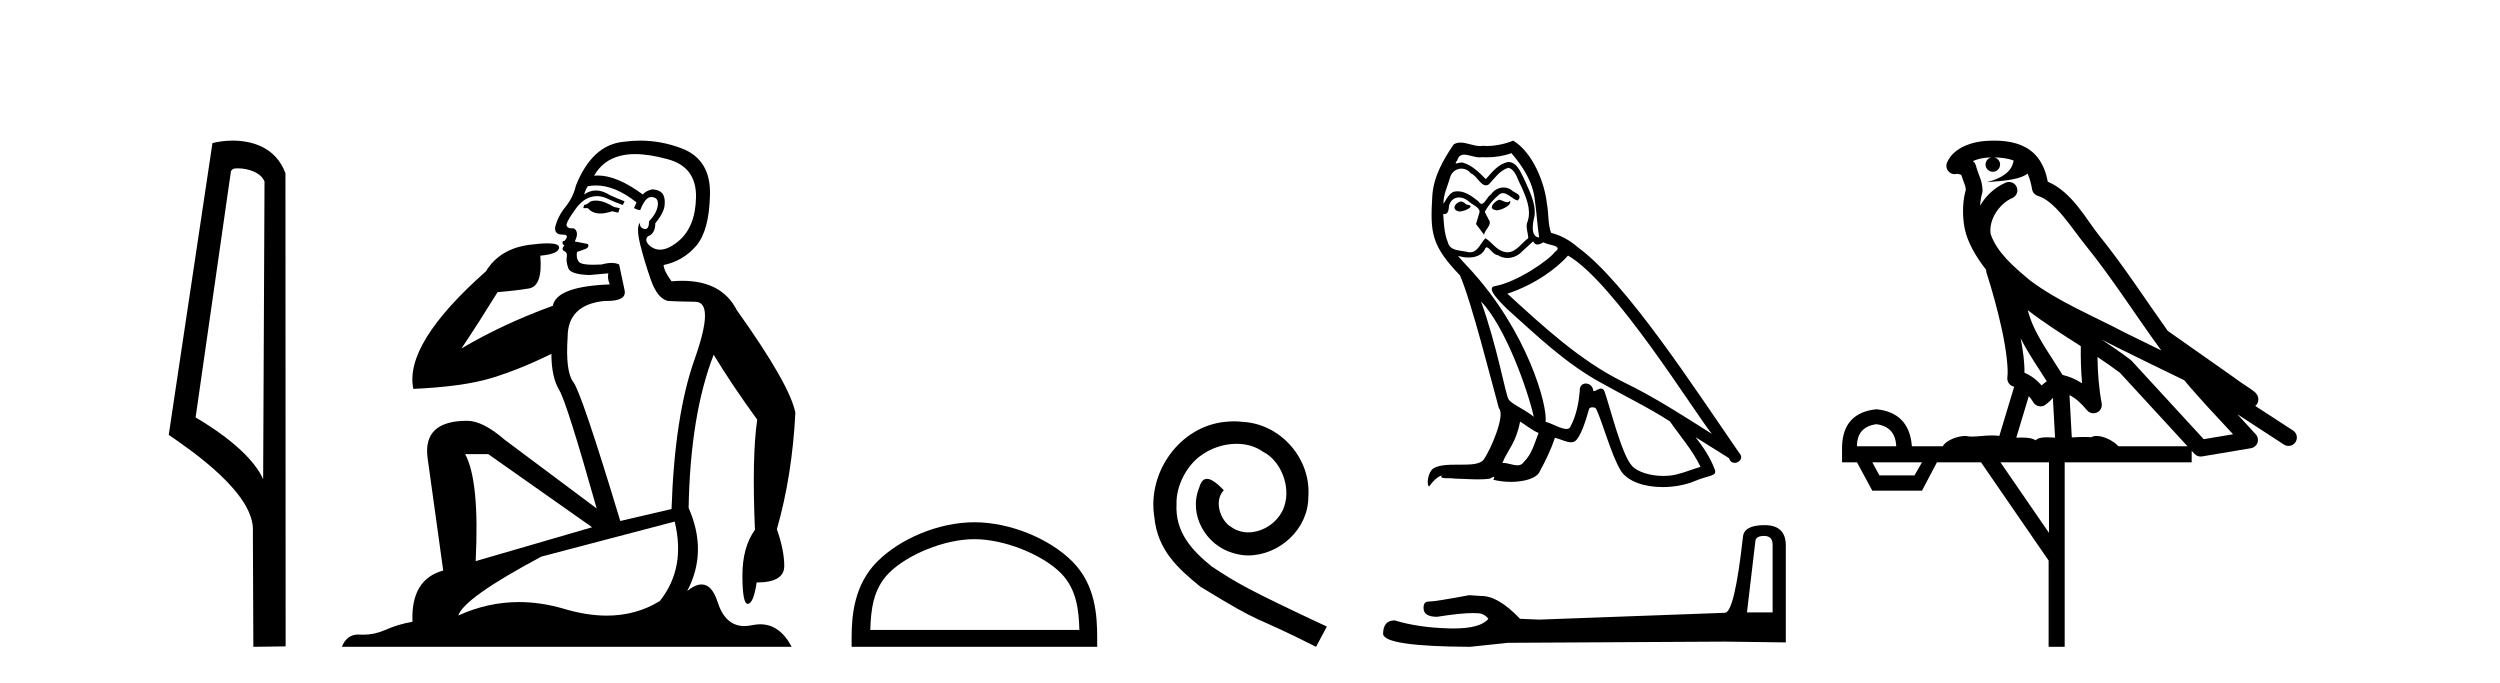
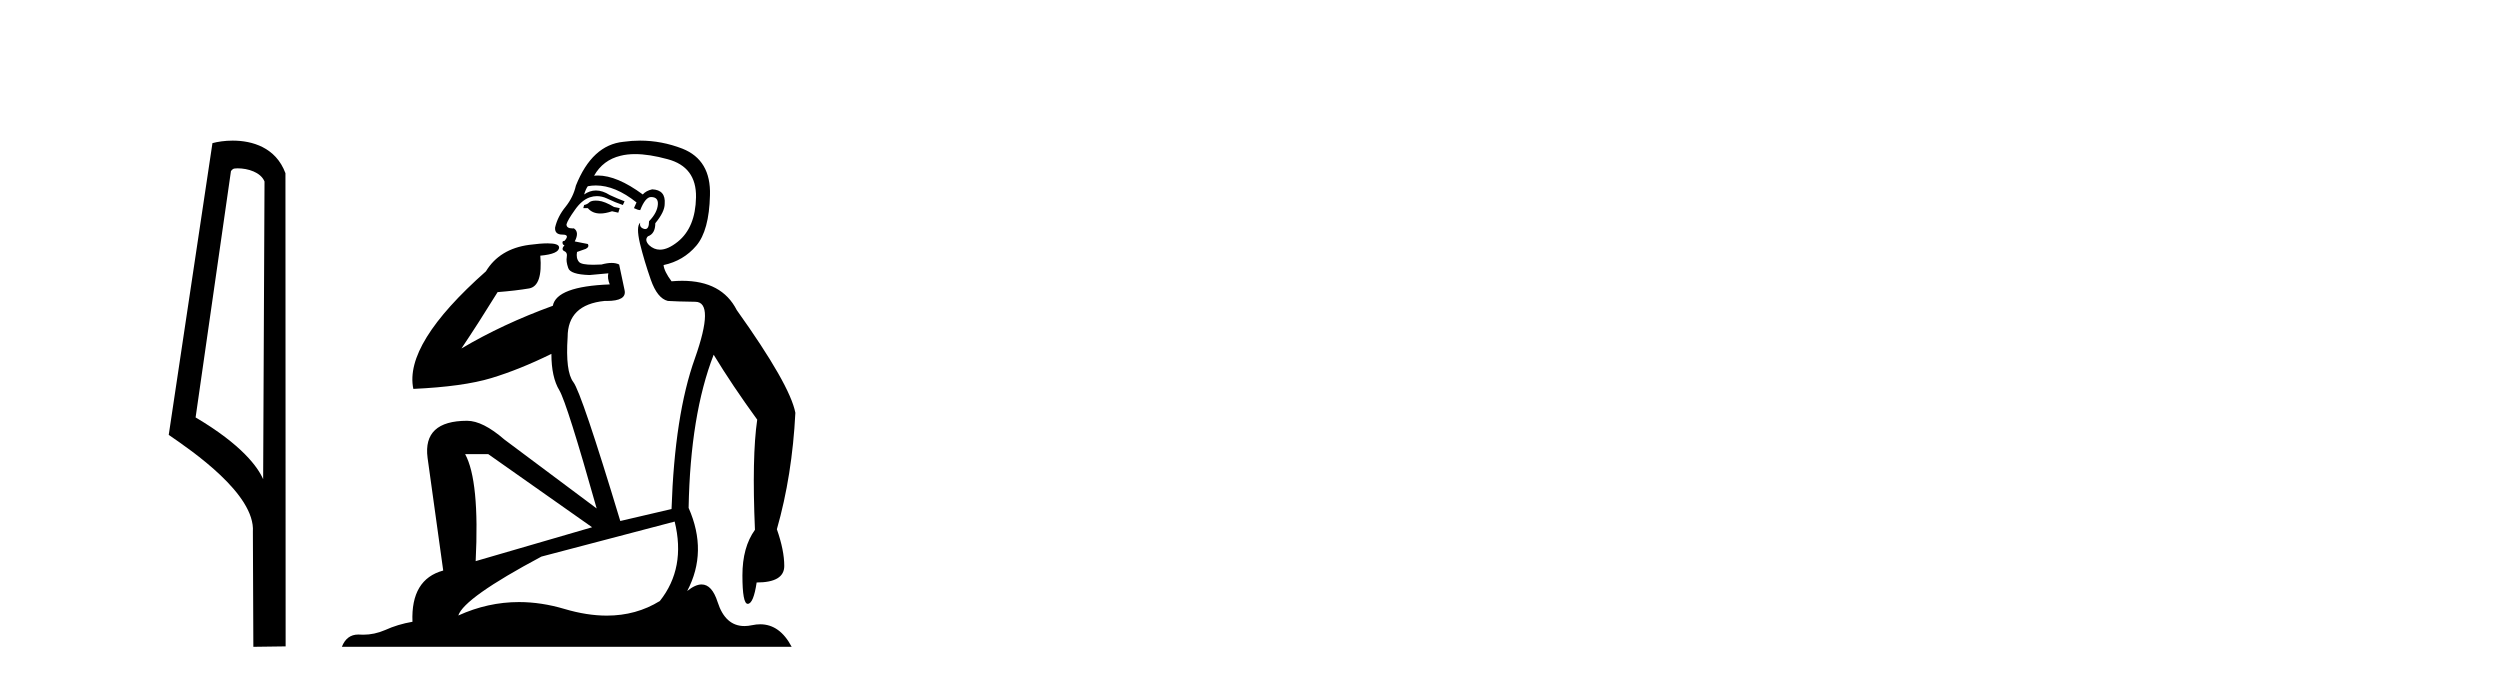
<svg xmlns="http://www.w3.org/2000/svg" width="150.0" height="41.0">
  <path d="M 14.259 10.1 C 14.884 10.1 15.648 10.34 15.871 10.89 L 15.789 28.751 L 15.789 28.751 C 15.473 28.034 14.531 26.699 11.736 25.046 L 13.858 10.263 C 13.958 10.157 13.955 10.1 14.259 10.1 ZM 15.789 28.751 L 15.789 28.751 C 15.789 28.751 15.789 28.751 15.789 28.751 L 15.789 28.751 L 15.789 28.751 ZM 13.962 8.437 C 13.484 8.437 13.053 8.505 12.747 8.588 L 10.124 26.094 C 11.512 27.044 15.325 29.648 15.173 31.91 L 15.201 38.809 L 17.138 38.783 L 17.127 10.393 C 16.551 8.837 15.12 8.437 13.962 8.437 Z" style="fill:#000000;stroke:none" />
  <path d="M 35.746 12.036 Q 35.492 12.036 35.373 12.129 Q 35.236 12.266 35.048 12.3 L 34.997 12.488 L 35.27 12.488 Q 35.54 12.81 36.018 12.81 Q 36.327 12.81 36.722 12.676 L 37.098 12.761 L 37.183 12.488 L 36.842 12.419 Q 36.278 12.078 35.902 12.044 Q 35.819 12.036 35.746 12.036 ZM 38.105 9.246 Q 38.944 9.246 40.053 9.55 Q 41.795 10.011 41.761 11.839 Q 41.727 13.649 40.668 14.503 Q 40.074 14.98 39.597 14.98 Q 39.237 14.98 38.943 14.708 Q 38.652 14.401 38.874 14.179 Q 39.318 14.025 39.318 13.393 Q 39.882 12.71 39.882 12.232 Q 39.95 11.395 39.131 11.36 Q 38.755 11.446 38.567 11.668 Q 37.024 10.53 35.865 10.53 Q 35.754 10.53 35.646 10.541 L 35.646 10.541 Q 36.176 9.601 37.235 9.345 Q 37.626 9.246 38.105 9.246 ZM 35.752 11.128 Q 36.919 11.128 38.191 12.146 L 38.037 12.488 Q 38.276 12.607 38.413 12.607 Q 38.721 11.822 39.062 11.822 Q 39.506 11.822 39.472 12.266 Q 39.438 12.761 38.943 13.274 Q 38.943 13.743 38.715 13.743 Q 38.685 13.743 38.652 13.735 Q 38.345 13.649 38.413 13.359 L 38.413 13.359 Q 38.157 13.581 38.396 14.606 Q 38.652 15.648 39.045 16.775 Q 39.438 17.902 40.07 18.056 Q 40.565 18.09 41.727 18.107 Q 42.888 18.124 41.693 21.506 Q 40.48 24.888 40.292 30.542 L 37.217 31.26 Q 34.894 23.573 34.399 22.924 Q 33.921 22.292 34.058 20.225 Q 34.058 18.278 36.278 18.056 Q 36.342 18.058 36.403 18.058 Q 37.62 18.058 37.474 17.407 Q 37.337 16.741 37.149 15.87 Q 36.961 15.776 36.696 15.776 Q 36.432 15.776 36.09 15.87 Q 35.817 15.886 35.597 15.886 Q 34.884 15.886 34.741 15.716 Q 34.553 15.494 34.621 15.118 L 35.151 14.93 Q 35.373 14.811 35.27 14.64 L 34.485 14.486 Q 34.775 13.923 34.433 13.701 Q 34.384 13.704 34.34 13.704 Q 33.989 13.704 33.989 13.461 Q 34.058 13.205 34.485 12.607 Q 34.894 12.01 35.39 11.839 Q 35.603 11.768 35.817 11.768 Q 36.116 11.768 36.415 11.907 Q 36.91 12.146 37.371 12.3 L 37.474 12.078 Q 37.064 11.924 36.585 11.702 Q 36.153 11.429 35.757 11.429 Q 35.387 11.429 35.048 11.668 Q 35.151 11.326 35.27 11.173 Q 35.509 11.128 35.752 11.128 ZM 29.292 27.246 L 35.526 31.635 L 28.54 33.668 Q 28.78 28.851 27.908 27.246 ZM 40.48 31.294 Q 41.163 34.078 39.592 36.059 Q 38.174 36.937 36.409 36.937 Q 35.218 36.937 33.87 36.538 Q 32.48 36.124 31.141 36.124 Q 29.27 36.124 27.498 36.93 Q 27.84 35.871 32.486 33.395 L 40.48 31.294 ZM 38.405 8.437 Q 37.908 8.437 37.405 8.508 Q 35.526 8.696 34.553 11.138 Q 34.399 11.822 33.938 12.402 Q 33.46 12.983 33.306 13.649 Q 33.272 14.076 33.75 14.076 Q 34.211 14.076 33.87 14.452 Q 33.733 14.452 33.75 14.572 Q 33.767 14.708 33.87 14.708 Q 33.648 14.965 33.853 15.067 Q 34.058 15.152 34.006 15.426 Q 33.955 15.682 34.092 16.075 Q 34.211 16.468 35.373 16.502 L 36.5 16.399 L 36.5 16.399 Q 36.432 16.69 36.585 17.065 Q 33.391 17.185 33.169 18.347 Q 30.163 19.44 27.686 20.909 Q 28.728 19.354 29.856 17.527 Q 30.949 17.441 31.752 17.305 Q 32.571 17.151 32.418 15.34 Q 33.545 15.238 33.545 14.845 Q 33.545 14.601 32.852 14.601 Q 32.43 14.601 31.752 14.691 Q 29.975 14.93 29.155 16.28 Q 24.236 20.635 24.8 23.334 Q 27.789 23.197 29.48 22.685 Q 31.171 22.173 33.084 21.233 Q 33.084 22.634 33.562 23.42 Q 34.023 24.205 35.8 30.508 L 30.266 26.374 Q 28.967 25.247 28.028 25.247 Q 25.363 25.247 25.654 27.468 L 26.593 34.232 Q 24.646 34.761 24.748 37.306 Q 23.86 37.46 23.109 37.802 Q 22.46 38.082 21.798 38.082 Q 21.693 38.082 21.589 38.075 Q 21.541 38.072 21.496 38.072 Q 20.801 38.072 20.512 38.809 L 47.5 38.809 Q 46.788 37.457 45.614 37.457 Q 45.379 37.457 45.126 37.511 Q 44.883 37.563 44.665 37.563 Q 43.518 37.563 43.059 36.128 Q 42.72 35.067 42.097 35.067 Q 41.717 35.067 41.231 35.461 Q 42.478 33.104 41.317 30.474 Q 41.419 24.888 42.82 21.284 Q 43.93 23.112 45.433 25.179 Q 45.109 27.399 45.297 31.789 Q 44.545 32.831 44.545 34.522 Q 44.545 36.23 44.863 36.23 Q 44.866 36.23 44.87 36.23 Q 45.211 36.213 45.399 34.949 Q 47.056 34.949 47.056 33.958 Q 47.056 33.019 46.612 31.755 Q 47.534 28.527 47.722 24.769 Q 47.398 23.078 44.204 18.603 Q 43.311 16.848 40.932 16.848 Q 40.624 16.848 40.292 16.878 Q 39.848 16.28 39.814 15.904 Q 41.009 15.648 41.778 14.742 Q 42.547 13.837 42.598 11.719 Q 42.666 9.601 40.941 8.918 Q 39.695 8.437 38.405 8.437 Z" style="fill:#000000;stroke:none" />
-   <path d="M 58.464 32.35 C 60.276 32.35 62.545 33.281 63.642 34.378 C 64.603 35.339 64.728 36.612 64.763 37.795 L 52.218 37.795 C 52.253 36.612 52.379 35.339 53.339 34.378 C 54.437 33.281 56.652 32.35 58.464 32.35 ZM 58.464 31.335 C 56.314 31.335 54.001 32.329 52.645 33.684 C 51.254 35.075 51.097 36.906 51.097 38.275 L 51.097 38.809 L 65.831 38.809 L 65.831 38.275 C 65.831 36.906 65.727 35.075 64.336 33.684 C 62.981 32.329 60.614 31.335 58.464 31.335 Z" style="fill:#000000;stroke:none" />
-   <path d="M 74.042 25.279 C 73.854 25.279 73.666 25.297 73.478 25.314 C 70.762 25.604 68.832 28.354 69.259 31.019 C 69.447 33.001 70.677 34.111 72.026 35.205 C 76.041 37.665 74.913 36.759 78.962 38.809 L 79.611 37.596 C 74.794 35.341 74.213 34.983 72.709 33.992 C 71.479 33.001 70.506 31.908 70.591 30.251 C 70.557 29.106 71.24 27.927 72.009 27.364 C 72.624 26.902 73.41 26.629 74.179 26.629 C 74.759 26.629 75.306 26.766 75.784 27.107 C 76.997 27.705 77.664 29.687 76.775 30.934 C 76.365 31.532 75.631 31.942 74.896 31.942 C 74.537 31.942 74.179 31.839 73.871 31.617 C 73.256 31.276 72.795 30.08 73.427 29.414 C 73.137 29.106 72.727 28.73 72.419 28.73 C 72.214 28.73 72.06 28.884 71.958 29.243 C 71.274 30.883 72.368 32.745 74.008 33.189 C 74.298 33.274 74.589 33.326 74.879 33.326 C 76.758 33.326 78.501 31.754 78.501 29.807 C 78.671 27.534 76.861 25.45 74.589 25.314 C 74.418 25.297 74.23 25.279 74.042 25.279 Z" style="fill:#000000;stroke:none" />
-   <path d="M 89.923 11.984 C 89.611 12.134 89.23 12.55 89.807 12.62 C 90.085 12.608 90.72 12.319 90.605 12.053 L 90.605 12.053 C 90.545 12.11 90.484 12.131 90.423 12.131 C 90.259 12.131 90.091 11.984 89.923 11.984 ZM 87.647 12.088 C 87.265 12.18 87.069 12.596 87.554 12.689 C 87.562 12.69 87.571 12.69 87.58 12.69 C 87.859 12.69 88.62 12.351 87.993 12.273 C 87.889 12.204 87.785 12.088 87.647 12.088 ZM 90.685 9.188 C 91.367 9.985 91.968 10.909 92.084 11.973 C 92.199 12.735 92.234 13.498 92.349 14.249 C 91.806 14.203 91.968 13.359 92.072 12.955 C 92.164 12.157 91.737 11.418 91.436 10.713 C 91.229 10.332 91.032 9.731 90.501 9.719 C 89.911 9.823 89.53 10.32 89.149 10.748 C 88.756 10.355 88.34 9.927 87.797 9.766 C 87.768 9.755 87.737 9.751 87.703 9.751 C 87.581 9.751 87.439 9.805 87.373 9.805 C 87.317 9.805 87.317 9.765 87.439 9.615 C 87.512 9.356 87.664 9.28 87.853 9.28 C 88.128 9.28 88.48 9.443 88.776 9.443 C 88.821 9.443 88.864 9.439 88.906 9.431 C 89.004 9.436 89.101 9.439 89.199 9.439 C 89.704 9.439 90.211 9.362 90.685 9.188 ZM 90.501 10.066 C 90.951 10.182 91.055 10.805 91.275 11.175 C 91.552 11.822 91.887 12.527 91.668 13.255 C 91.494 13.602 91.714 14.041 91.691 14.295 C 91.305 14.566 90.967 15.137 90.455 15.137 C 90.399 15.137 90.341 15.13 90.281 15.115 C 89.773 15.011 89.518 14.526 89.126 14.295 C 88.841 14.569 88.673 15.138 88.204 15.138 C 88.14 15.138 88.07 15.128 87.993 15.104 C 87.566 15.011 87 15.058 86.872 14.538 C 86.653 14.006 86.63 13.417 86.595 12.839 L 86.595 12.839 C 86.621 12.844 86.644 12.846 86.666 12.846 C 86.899 12.846 86.921 12.575 86.942 12.342 C 87.032 12.004 87.274 11.847 87.543 11.847 C 87.724 11.847 87.918 11.918 88.086 12.053 C 88.282 12.273 88.883 12.446 88.756 12.793 C 88.698 13.001 88.629 13.22 88.559 13.44 L 89.045 14.087 C 89.091 13.752 89.588 13.475 89.299 13.14 C 89.253 12.989 89.079 12.793 89.102 12.677 C 89.31 12.308 89.588 11.984 89.911 11.707 C 89.999 11.622 90.087 11.588 90.176 11.588 C 90.486 11.588 90.797 11.994 91.067 12.03 C 91.333 11.741 91.044 11.626 90.778 11.476 C 90.613 11.32 90.414 11.249 90.216 11.249 C 89.927 11.249 89.639 11.4 89.461 11.661 C 89.241 11.792 89.088 12.231 88.896 12.231 C 88.835 12.231 88.77 12.187 88.698 12.076 C 88.345 11.794 87.923 11.477 87.46 11.477 C 87.392 11.477 87.323 11.484 87.254 11.499 C 86.927 11.566 86.633 12.228 86.608 12.228 C 86.607 12.228 86.607 12.228 86.607 12.227 C 86.595 11.684 86.849 11.198 87 10.667 C 87.083 10.318 87.383 10.116 87.688 10.116 C 87.888 10.116 88.09 10.202 88.236 10.39 C 88.58 10.517 88.832 11.122 89.155 11.122 C 89.212 11.122 89.271 11.103 89.334 11.06 C 89.692 10.678 89.981 10.228 90.501 10.066 ZM 88.86 18.085 C 90.327 19.599 91.679 23.435 92.026 25.006 C 91.46 24.544 90.685 24.243 90.512 23.955 C 90.327 23.654 89.819 20.731 88.86 18.085 ZM 94.082 15.335 C 96.856 16.929 101.685 24.775 102.714 26.034 C 100.981 24.937 99.27 23.827 97.41 22.926 C 94.799 21.644 92.569 19.564 90.443 17.623 C 92.199 17.033 93.459 16.04 94.082 15.335 ZM 91.205 25.295 C 91.575 25.514 91.91 25.815 92.315 25.977 C 92.072 26.577 91.922 27.248 91.425 27.721 C 91.332 27.871 91.198 27.919 91.046 27.919 C 90.784 27.919 90.464 27.777 90.197 27.777 C 90.179 27.777 90.16 27.778 90.142 27.779 C 90.466 26.97 90.951 26.612 91.205 25.295 ZM 91.991 14.48 C 92.061 14.625 92.15 14.672 92.245 14.672 C 92.37 14.672 92.504 14.59 92.615 14.538 C 92.892 14.734 93.851 14.711 93.285 15.127 C 92.927 15.612 91.013 16.936 89.683 17.169 C 89.109 17.27 90.073 18.177 90.385 18.501 C 92.188 20.118 93.955 21.829 96.116 22.996 C 97.468 23.758 98.889 24.44 100.195 25.283 C 100.819 26.185 101.558 27.017 102.032 28.01 C 101.558 28.149 101.096 28.345 100.611 28.461 C 100.355 28.526 100.077 28.556 99.799 28.556 C 99.036 28.556 98.269 28.328 97.93 27.964 C 97.306 27.305 96.624 24.498 96.266 23.469 C 96.215 23.354 96.143 23.315 96.065 23.315 C 95.909 23.315 95.728 23.468 95.638 23.468 C 95.62 23.468 95.606 23.461 95.596 23.446 C 95.573 23.162 95.354 23.011 95.15 23.011 C 94.947 23.011 94.759 23.159 94.787 23.469 C 94.718 24.197 94.579 24.925 94.233 25.584 C 94.19 25.696 94.102 25.739 93.985 25.739 C 93.656 25.739 93.106 25.4 92.731 25.306 C 92.881 24.417 91.668 19.864 88.109 16.051 C 87.984 15.917 87.442 15.345 87.49 15.345 C 87.495 15.345 87.508 15.353 87.531 15.37 C 87.713 15.417 87.918 15.45 88.122 15.45 C 88.511 15.45 88.893 15.33 89.091 14.965 C 89.121 14.875 89.159 14.84 89.203 14.84 C 89.361 14.84 89.6 15.3 89.854 15.3 C 90.037 15.423 90.243 15.479 90.447 15.479 C 90.782 15.479 91.114 15.328 91.344 15.069 C 91.564 14.873 91.772 14.676 91.991 14.48 ZM 90.789 8.437 C 90.426 8.598 89.79 8.76 89.22 8.76 C 89.136 8.76 89.055 8.756 88.975 8.749 C 88.921 8.759 88.866 8.763 88.811 8.763 C 88.422 8.763 88.003 8.554 87.627 8.554 C 87.483 8.554 87.346 8.584 87.219 8.668 C 86.584 9.592 86.006 10.621 85.937 11.765 C 85.809 13.96 85.867 14.722 87.6 16.525 C 88.282 18.073 89.553 23.123 89.934 24.498 C 90.35 24.891 89.414 27.04 89.022 27.571 C 88.808 27.866 88.245 27.88 87.639 27.88 C 87.574 27.88 87.507 27.88 87.441 27.88 C 86.897 27.88 86.346 27.892 86.006 28.103 C 85.682 28.311 85.567 29.085 85.752 29.189 C 85.925 28.923 86.272 28.565 86.514 28.53 L 86.514 28.53 C 86.283 28.773 87.092 28.657 87.265 28.715 C 87.733 28.723 88.205 28.762 88.68 28.762 C 88.909 28.762 89.139 28.753 89.368 28.727 C 89.472 28.681 89.584 28.61 89.632 28.61 C 89.67 28.61 89.67 28.653 89.599 28.784 C 89.926 28.87 90.294 28.912 90.653 28.912 C 91.461 28.912 92.228 28.696 92.396 28.264 C 92.742 27.629 93.066 26.959 93.297 26.266 C 93.592 26.328 93.963 26.536 94.26 26.536 C 94.347 26.536 94.428 26.518 94.498 26.473 C 94.822 26.254 95.157 25.226 95.342 24.544 C 95.36 24.473 95.456 24.438 95.553 24.438 C 95.647 24.438 95.741 24.47 95.769 24.532 C 96.116 25.226 96.694 27.352 97.248 28.241 C 97.667 28.901 98.681 29.225 99.761 29.225 C 100.44 29.225 101.145 29.097 101.743 28.842 C 102.494 28.519 103.049 28.588 102.887 28.172 C 102.633 27.479 102.194 26.82 101.732 26.231 L 101.732 26.231 C 102.402 26.647 103.072 27.074 103.742 27.49 C 103.797 27.692 103.936 27.772 104.078 27.772 C 104.352 27.772 104.636 27.475 104.354 27.178 C 101.732 23.388 97.56 16.929 94.672 14.838 C 94.21 14.434 93.667 14.122 93.066 13.971 C 92.869 13.463 92.927 12.781 92.811 12.204 C 92.696 11.06 92.003 9.165 90.789 8.437 Z" style="fill:#000000;stroke:none" />
-   <path d="M 105.851 32.156 Q 106.356 32.156 106.356 32.685 L 106.356 36.744 L 104.818 36.744 L 105.323 32.468 Q 105.347 32.156 105.851 32.156 ZM 105.875 31.508 Q 104.65 31.508 104.578 32.204 Q 104.074 36.744 103.497 36.768 L 92.353 37.176 L 91.2 37.128 Q 89.903 35.759 88.894 35.759 Q 88.534 35.735 88.15 35.711 Q 86.108 36.095 85.7 36.095 Q 85.412 36.095 85.412 36.48 Q 85.412 37.008 86.228 37.008 Q 87.631 36.784 88.379 36.784 Q 88.516 36.784 88.63 36.792 Q 89.038 36.792 89.303 37.128 Q 88.834 37.708 87.206 37.708 Q 87.081 37.708 86.949 37.704 Q 85.099 37.656 83.682 37.224 Q 82.986 37.224 82.986 38.041 Q 83.058 38.785 88.198 38.809 L 90.479 38.569 L 103.497 38.497 L 107.148 38.545 L 107.148 32.685 Q 107.124 31.508 105.875 31.508 Z" style="fill:#000000;stroke:none" />
-   <path d="M 119.647 9.444 C 120.1 9.448 120.499 9.513 120.815 9.628 C 120.762 10.005 120.53 10.588 119.207 10.932 C 120.438 10.843 121.242 10.742 121.657 10.414 C 121.807 10.752 121.889 11.134 121.924 11.353 C 121.955 11.541 122.09 11.696 122.272 11.752 C 123.326 12.075 124.253 13.629 125.142 14.728 C 126.744 16.707 128.13 18.912 129.676 21.026 C 128.963 20.676 128.25 20.326 127.533 19.976 C 125.539 18.928 123.493 18.102 121.785 16.81 C 120.792 15.983 119.808 15.129 119.438 14.04 C 119.311 13.201 119.939 12.229 120.734 11.883 C 120.95 11.792 121.075 11.563 121.034 11.332 C 120.993 11.1 120.796 10.928 120.562 10.918 C 120.554 10.918 120.547 10.918 120.54 10.918 C 120.468 10.918 120.397 10.933 120.332 10.963 C 119.696 11.24 119.152 11.735 118.807 12.342 C 118.823 12.085 118.86 11.822 118.933 11.585 C 118.95 11.529 118.957 11.47 118.954 11.411 C 118.937 11.099 118.884 10.882 118.816 10.698 C 118.747 10.514 118.673 10.35 118.55 9.924 C 118.52 9.821 118.458 9.73 118.374 9.665 C 118.61 9.561 118.906 9.477 119.263 9.454 C 119.335 9.449 119.404 9.449 119.474 9.447 L 119.474 9.447 C 119.279 9.49 119.133 9.664 119.133 9.872 C 119.133 10.112 119.328 10.307 119.569 10.307 C 119.81 10.307 120.005 10.112 120.005 9.872 C 120.005 9.658 119.85 9.481 119.647 9.444 ZM 121.661 18.609 C 122.682 19.396 123.775 20.083 124.847 20.769 C 124.839 21.509 124.857 22.253 124.926 22.999 C 124.577 22.771 124.193 22.6 123.75 22.492 C 123.09 21.42 122.365 20.432 121.923 19.384 C 121.832 19.167 121.745 18.896 121.661 18.609 ZM 121.241 20.299 C 121.702 21.223 122.289 22.054 122.808 22.877 C 122.708 22.944 122.619 23.014 122.547 23.082 C 122.528 23.099 122.518 23.111 122.501 23.128 C 122.216 22.8 121.868 22.534 121.466 22.361 C 121.481 21.773 121.386 21.065 121.241 20.299 ZM 126.102 20.376 L 126.102 20.376 C 126.431 20.539 126.759 20.703 127.08 20.872 C 127.084 20.874 127.089 20.876 127.093 20.878 C 128.41 21.52 129.725 22.18 131.057 22.816 C 131.996 23.947 133.009 24.996 133.984 26.055 C 133.397 26.154 132.81 26.252 132.224 26.351 C 130.782 24.783 129.341 23.216 127.899 21.648 C 127.879 21.626 127.857 21.606 127.833 21.588 C 127.27 21.162 126.688 20.763 126.102 20.376 ZM 121.728 23.766 C 121.826 23.877 121.917 24.001 122.001 24.141 C 122.074 24.261 122.193 24.345 122.331 24.373 C 122.364 24.38 122.398 24.383 122.431 24.383 C 122.536 24.383 122.639 24.35 122.725 24.288 C 122.936 24.135 123.064 23.989 123.173 23.876 L 123.304 26.261 C 123.135 26.25 122.964 26.239 122.804 26.239 C 122.523 26.239 122.275 26.275 122.133 26.42 C 121.964 26.29 121.66 26.253 121.282 26.253 C 121.185 26.253 121.083 26.256 120.977 26.26 L 121.728 23.766 ZM 112.585 25.452 C 113.347 25.556 113.743 25.997 113.773 26.774 L 111.419 26.774 C 111.419 25.997 111.808 25.556 112.585 25.452 ZM 125.849 21.42 L 125.849 21.42 C 126.311 21.727 126.763 22.039 127.195 22.365 C 128.547 23.835 129.898 25.304 131.249 26.774 L 127.105 26.774 C 126.816 26.454 126.23 26.157 125.795 26.157 C 125.672 26.157 125.561 26.181 125.472 26.235 C 125.334 26.223 125.189 26.218 125.04 26.218 C 124.804 26.218 124.558 26.23 124.308 26.245 L 124.169 23.705 L 124.169 23.705 C 124.548 23.898 124.856 24.18 125.224 24.618 C 125.322 24.734 125.463 24.796 125.608 24.796 C 125.68 24.796 125.753 24.78 125.822 24.748 C 126.028 24.651 126.142 24.427 126.101 24.203 C 125.931 23.286 125.862 22.359 125.849 21.42 ZM 115.319 27.738 L 114.871 28.522 L 112.764 28.522 L 112.338 27.738 ZM 122.939 27.738 L 122.939 31.974 L 120.026 27.738 ZM 119.659 8.437 C 119.643 8.437 119.627 8.437 119.61 8.437 C 119.474 8.438 119.337 8.443 119.199 8.452 L 119.199 8.452 C 118.028 8.528 117.149 9.003 116.824 9.749 C 116.748 9.923 116.777 10.125 116.899 10.271 C 116.995 10.387 117.137 10.451 117.284 10.451 C 117.322 10.451 117.361 10.447 117.399 10.438 C 117.429 10.431 117.435 10.427 117.441 10.427 C 117.447 10.427 117.453 10.432 117.491 10.441 C 117.528 10.449 117.59 10.467 117.674 10.489 C 117.765 10.772 117.835 10.942 117.875 11.049 C 117.921 11.17 117.935 11.213 117.947 11.386 C 117.686 12.318 117.788 13.254 117.885 13.729 C 118.046 14.516 118.533 15.378 119.17 16.194 C 119.167 16.255 119.173 16.316 119.193 16.375 C 119.501 17.319 119.861 18.6 120.118 19.795 C 120.375 20.99 120.511 22.136 120.442 22.638 C 120.407 22.892 120.569 23.132 120.818 23.194 C 120.829 23.197 120.839 23.201 120.85 23.203 L 119.96 26.155 C 119.816 26.133 119.669 26.126 119.523 26.126 C 119.091 26.126 118.664 26.195 118.321 26.195 C 118.208 26.195 118.104 26.187 118.012 26.167 C 117.981 26.16 117.942 26.157 117.897 26.157 C 117.539 26.157 116.789 26.375 116.569 26.774 L 114.714 26.774 C 114.609 25.429 113.9 24.69 112.585 24.555 C 111.255 24.69 110.568 25.429 110.523 26.774 L 110.523 27.738 L 111.419 27.738 L 112.338 29.441 L 115.319 29.441 L 116.216 27.738 L 118.86 27.738 L 122.917 33.632 L 122.917 38.809 L 123.881 38.809 L 123.881 27.738 L 131.501 27.738 L 131.501 27.048 C 131.557 27.109 131.613 27.17 131.669 27.23 C 131.765 27.335 131.899 27.392 132.038 27.392 C 132.066 27.392 132.094 27.39 132.121 27.386 C 133.1 27.221 134.079 27.057 135.057 26.893 C 135.238 26.863 135.388 26.737 135.448 26.564 C 135.509 26.392 135.471 26.2 135.349 26.064 C 134.983 25.655 134.613 25.253 134.242 24.854 L 134.242 24.854 L 137.037 26.674 C 137.121 26.729 137.216 26.756 137.31 26.756 C 137.474 26.756 137.635 26.675 137.731 26.527 C 137.883 26.295 137.817 25.984 137.585 25.833 L 135.315 24.356 C 135.363 24.317 135.41 24.268 135.444 24.202 C 135.526 24.047 135.504 23.886 135.477 23.803 C 135.45 23.72 135.42 23.679 135.397 23.647 C 135.303 23.519 135.255 23.498 135.188 23.446 C 135.122 23.395 135.048 23.343 134.967 23.288 C 134.806 23.178 134.62 23.056 134.46 22.949 C 134.3 22.842 134.149 22.73 134.145 22.726 C 134.129 22.711 134.112 22.698 134.095 22.686 C 132.757 21.745 131.419 20.805 130.082 19.865 C 130.077 19.862 130.072 19.86 130.068 19.857 C 128.709 17.95 127.422 15.95 125.922 14.096 C 125.192 13.194 124.34 11.524 122.865 10.901 C 122.783 10.459 122.6 9.754 122.049 9.217 C 121.453 8.638 120.591 8.437 119.659 8.437 Z" style="fill:#000000;stroke:none" />
</svg>